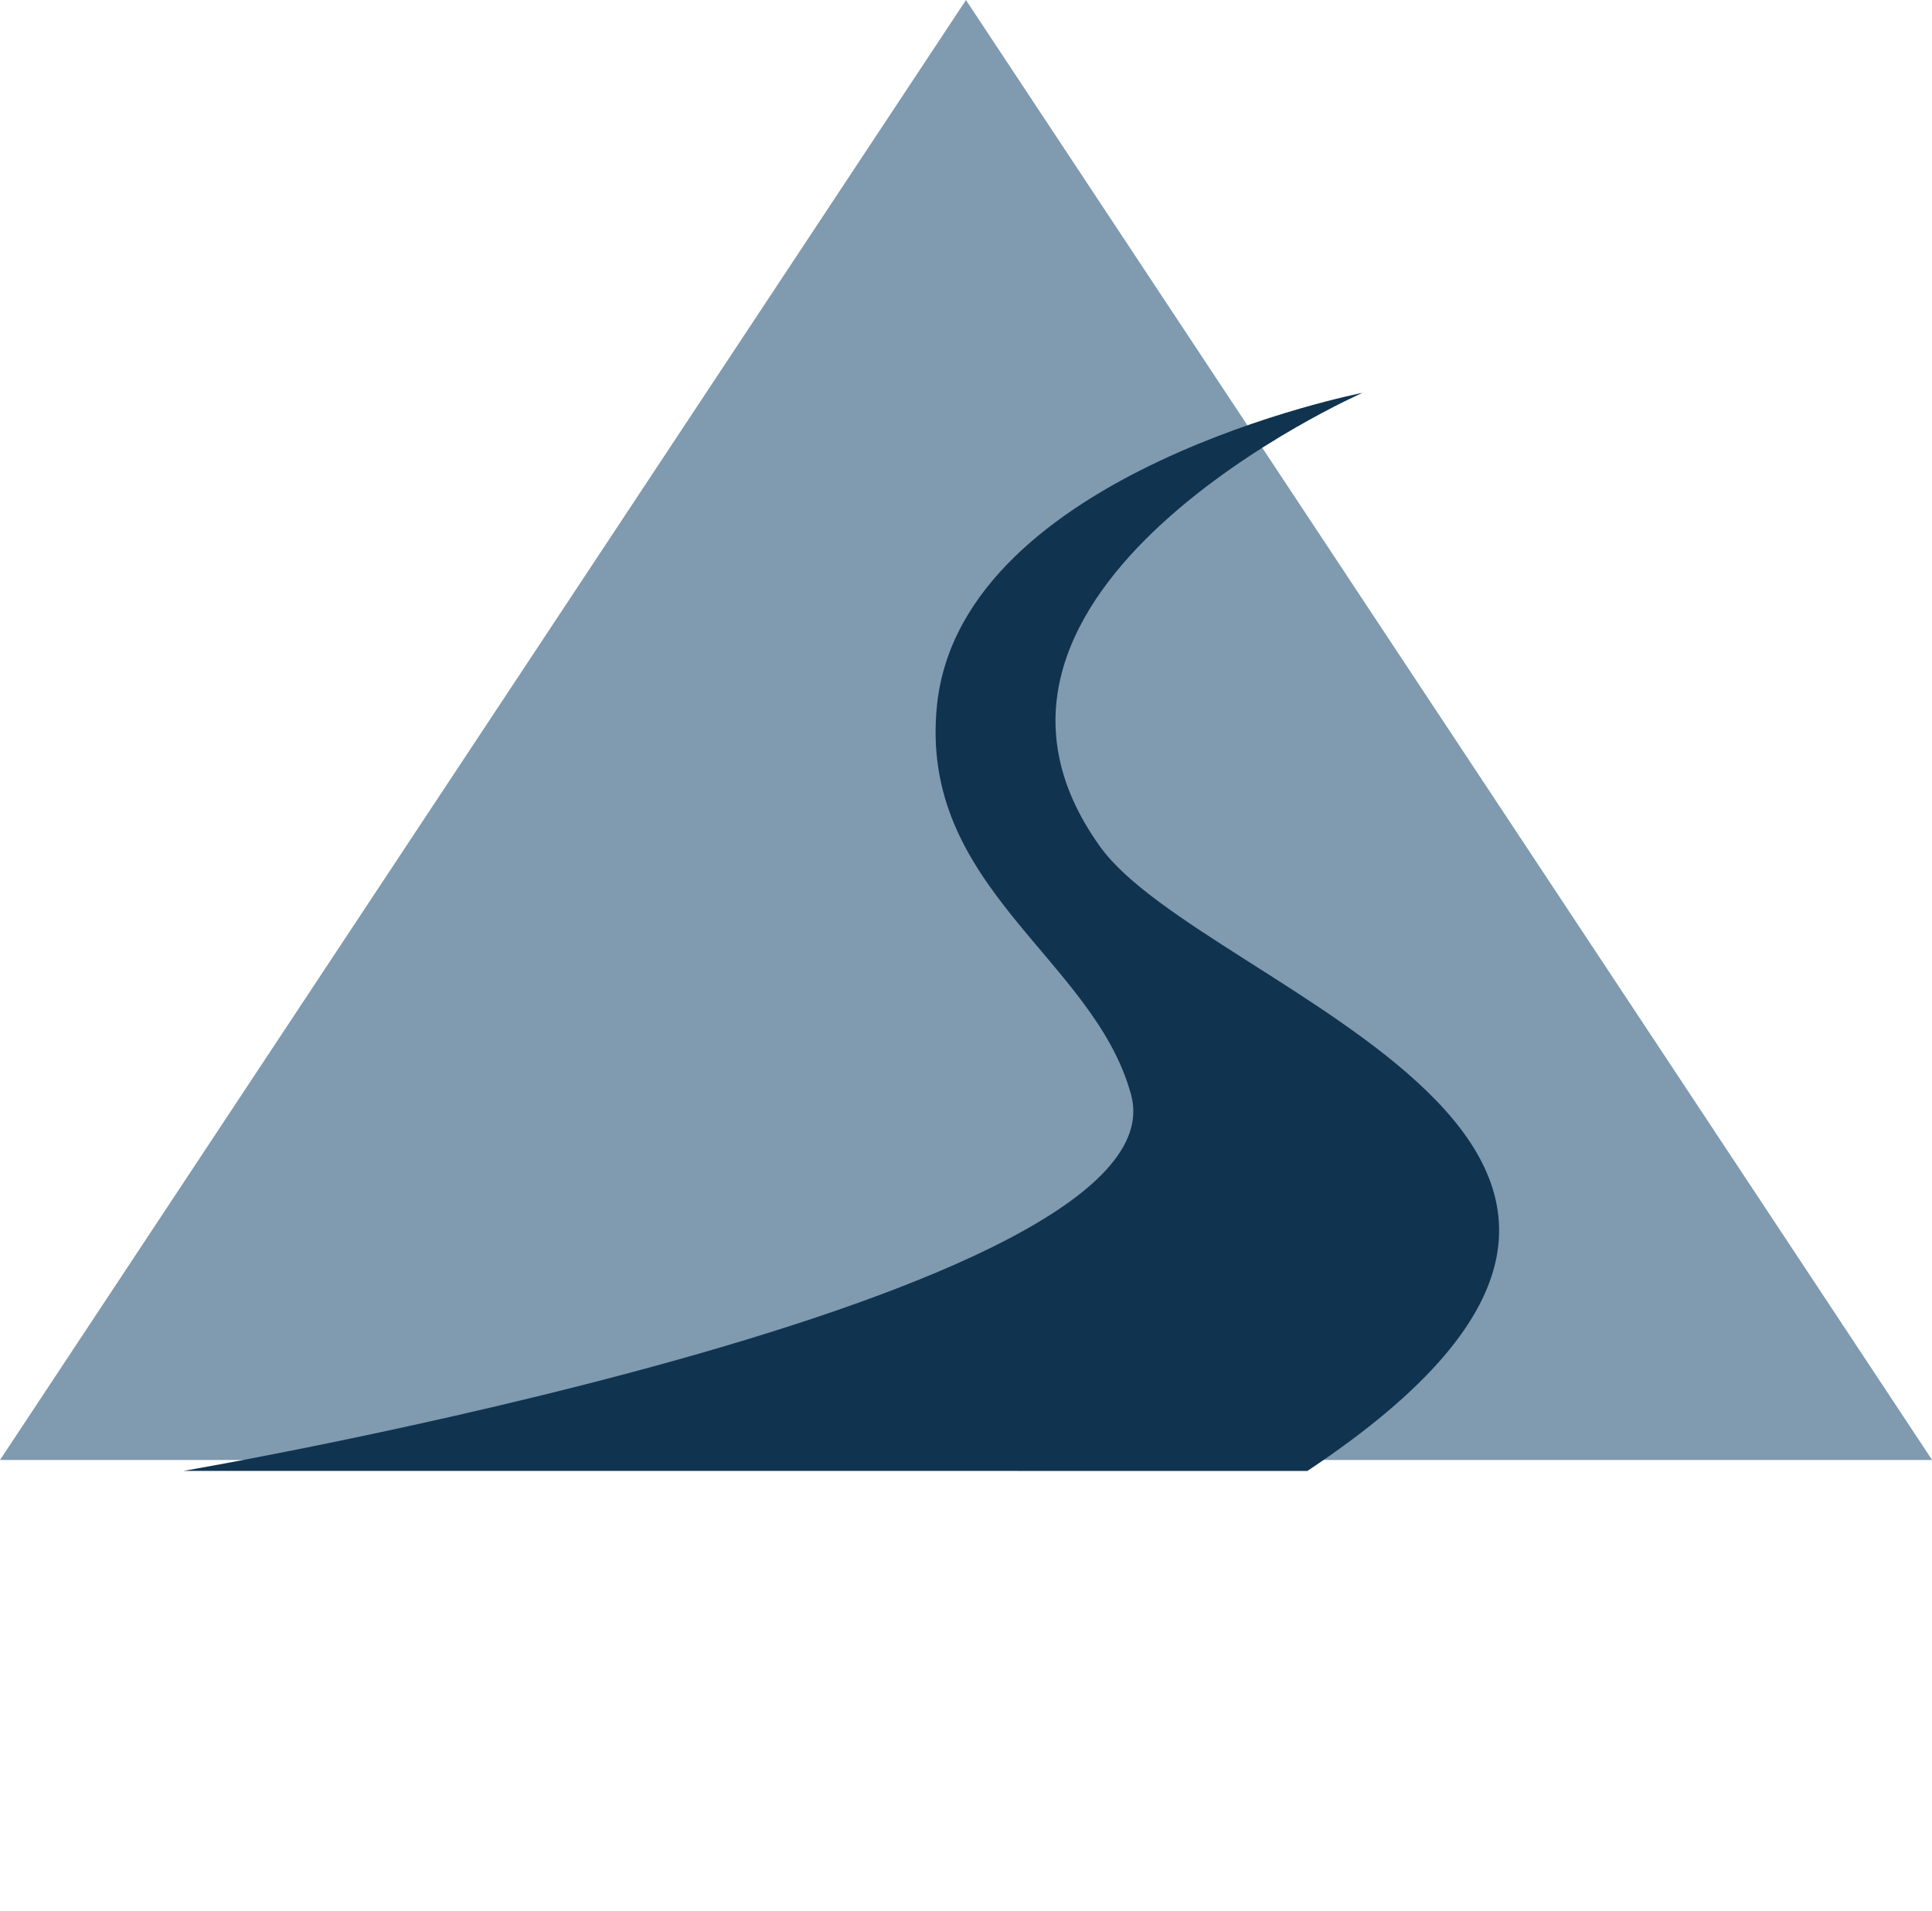
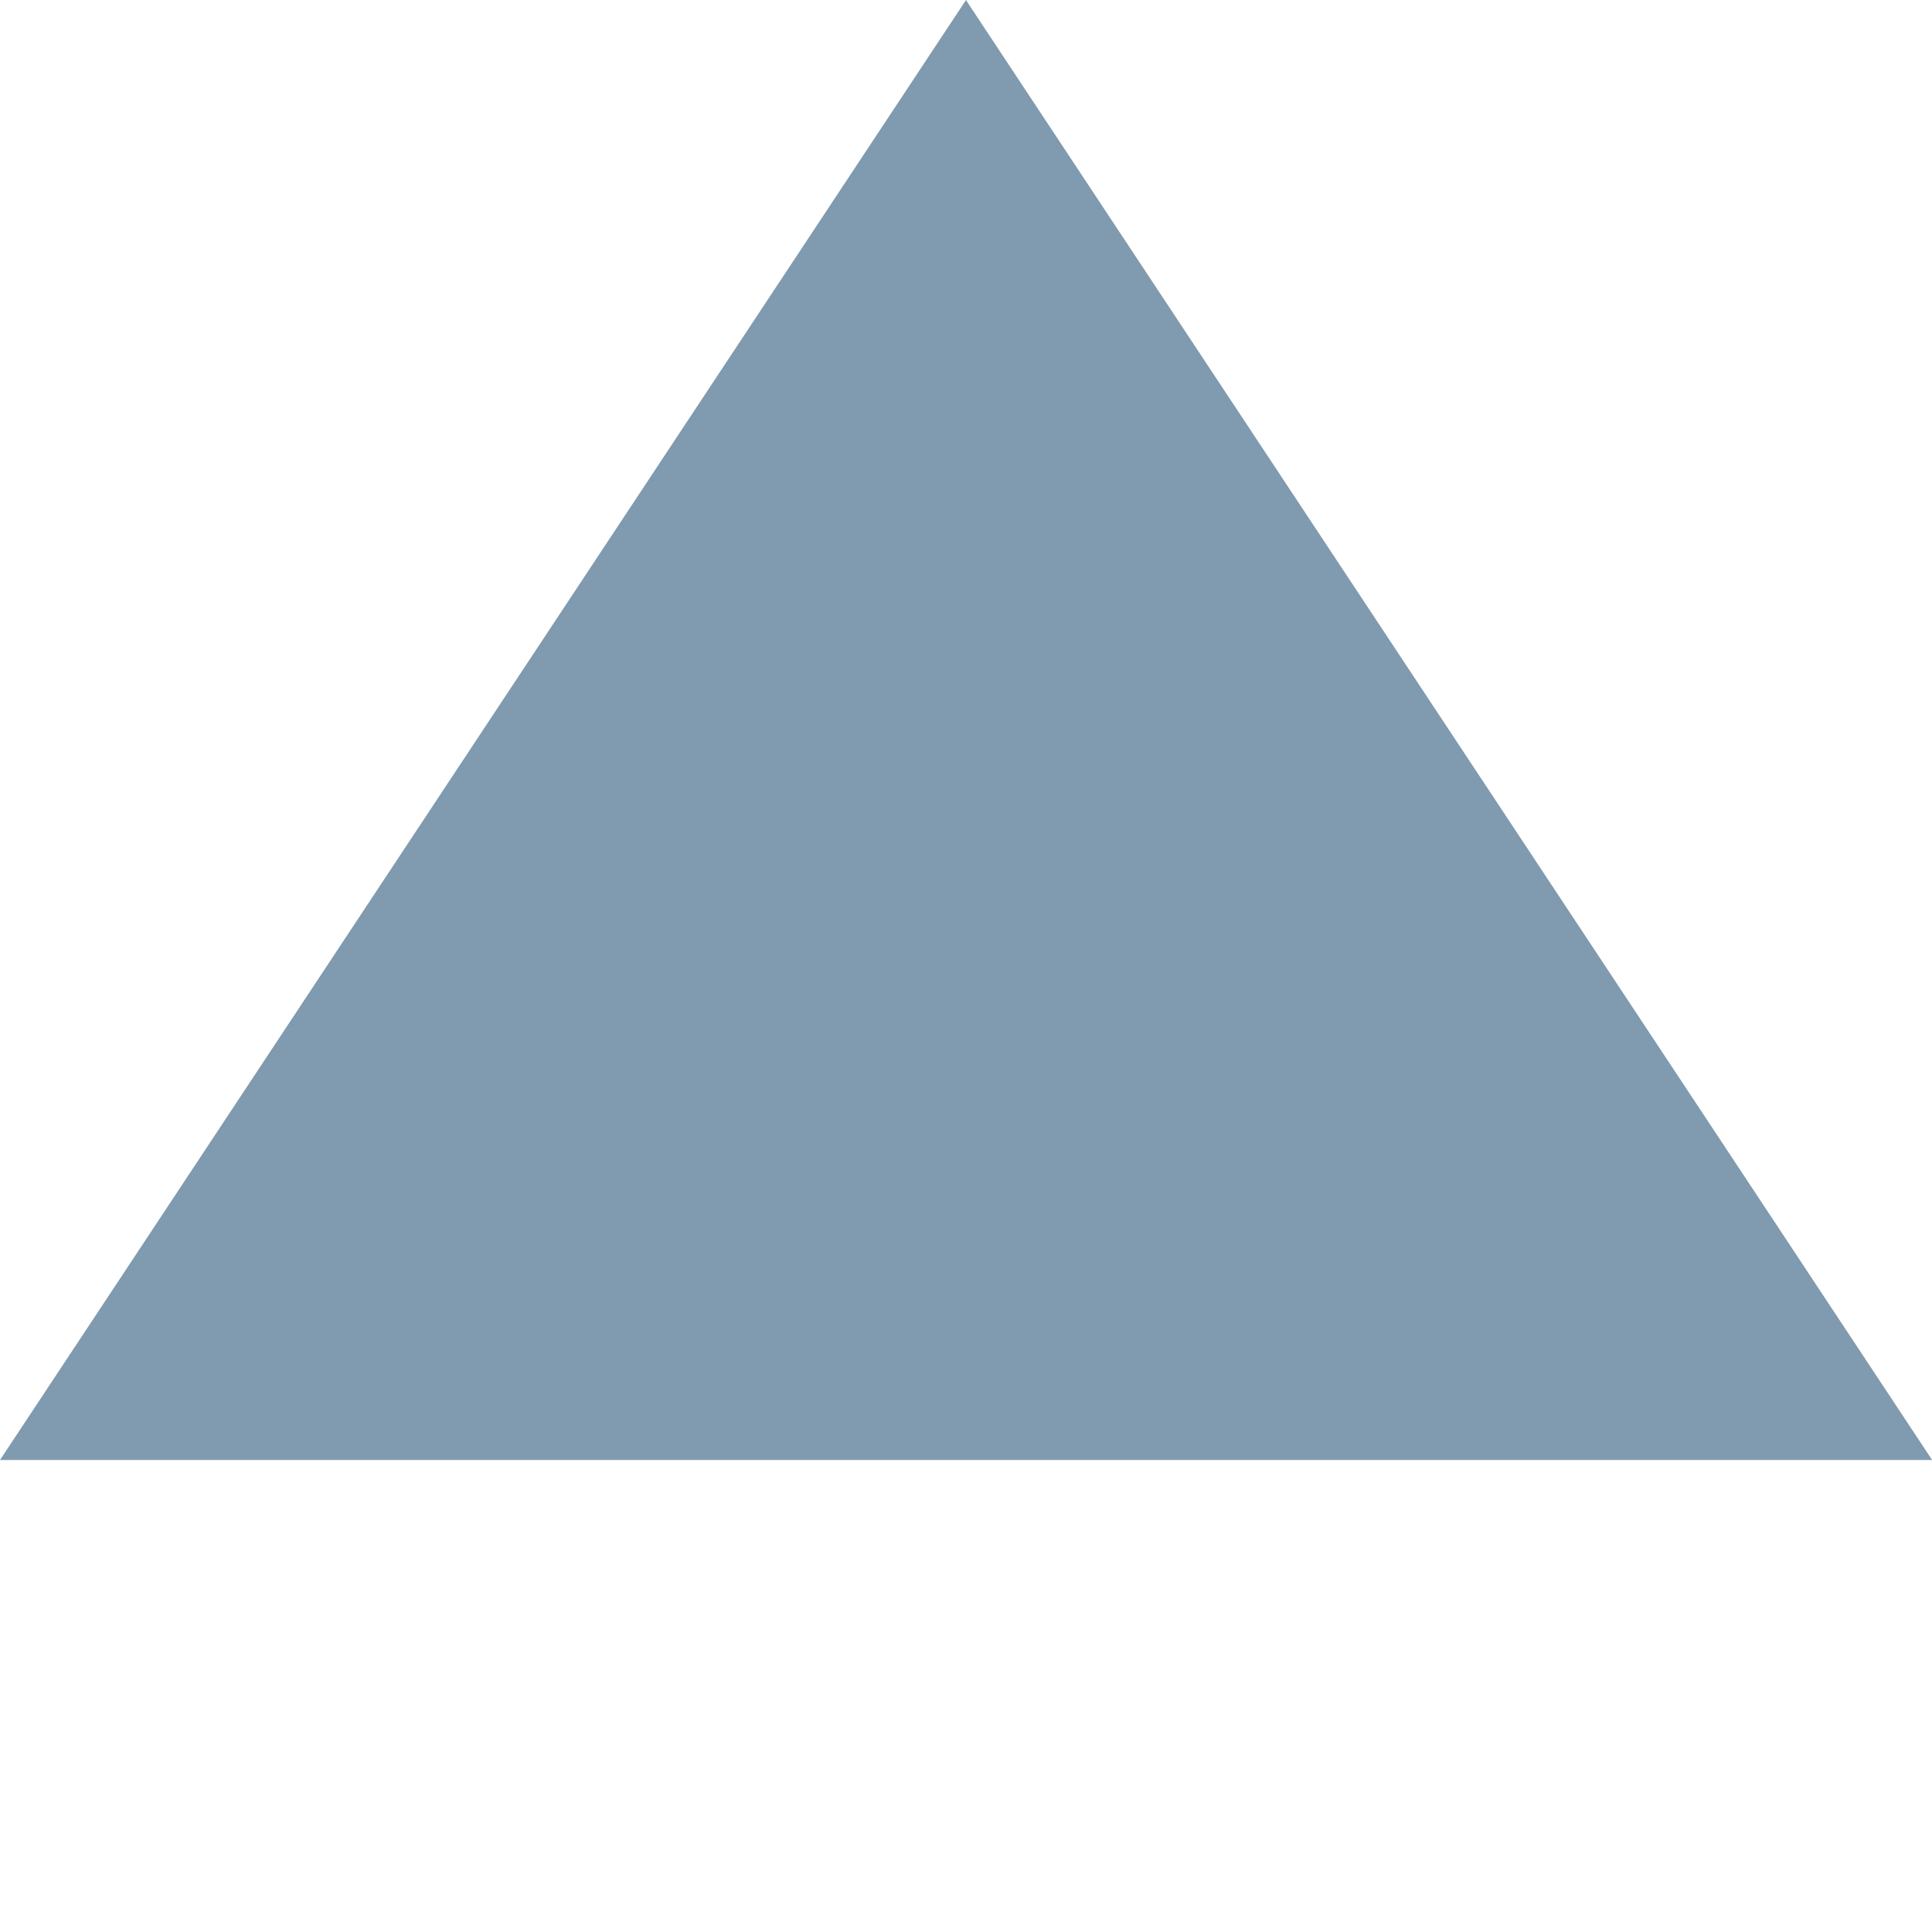
<svg xmlns="http://www.w3.org/2000/svg" width="28.417" height="28.108" viewBox="0 0 28.417 28.108">
  <g id="Group_2733" data-name="Group 2733" transform="translate(-906.244 -191.022)">
    <path id="Path_3439" data-name="Path 3439" d="M898.781,215.919l14.208-21.475L927.2,215.919Z" transform="translate(7.463 -3.421)" fill="#809aaf" />
-     <path id="Path_3440" data-name="Path 3440" d="M15.209,14.907c4.766-7.226-4.14-5.889-6.389-7.256C4.844,5.234,9.762,0,9.762,0S4.8,3.356,5.792,6.653c.786,2.6,3.58,2.533,4.871,4.177C12.589,13.28,0,21.363,0,21.363L7.851,18.03Z" transform="matrix(0.921, 0.391, -0.391, 0.921, 917.295, 192.983)" fill="#103350" />
  </g>
</svg>